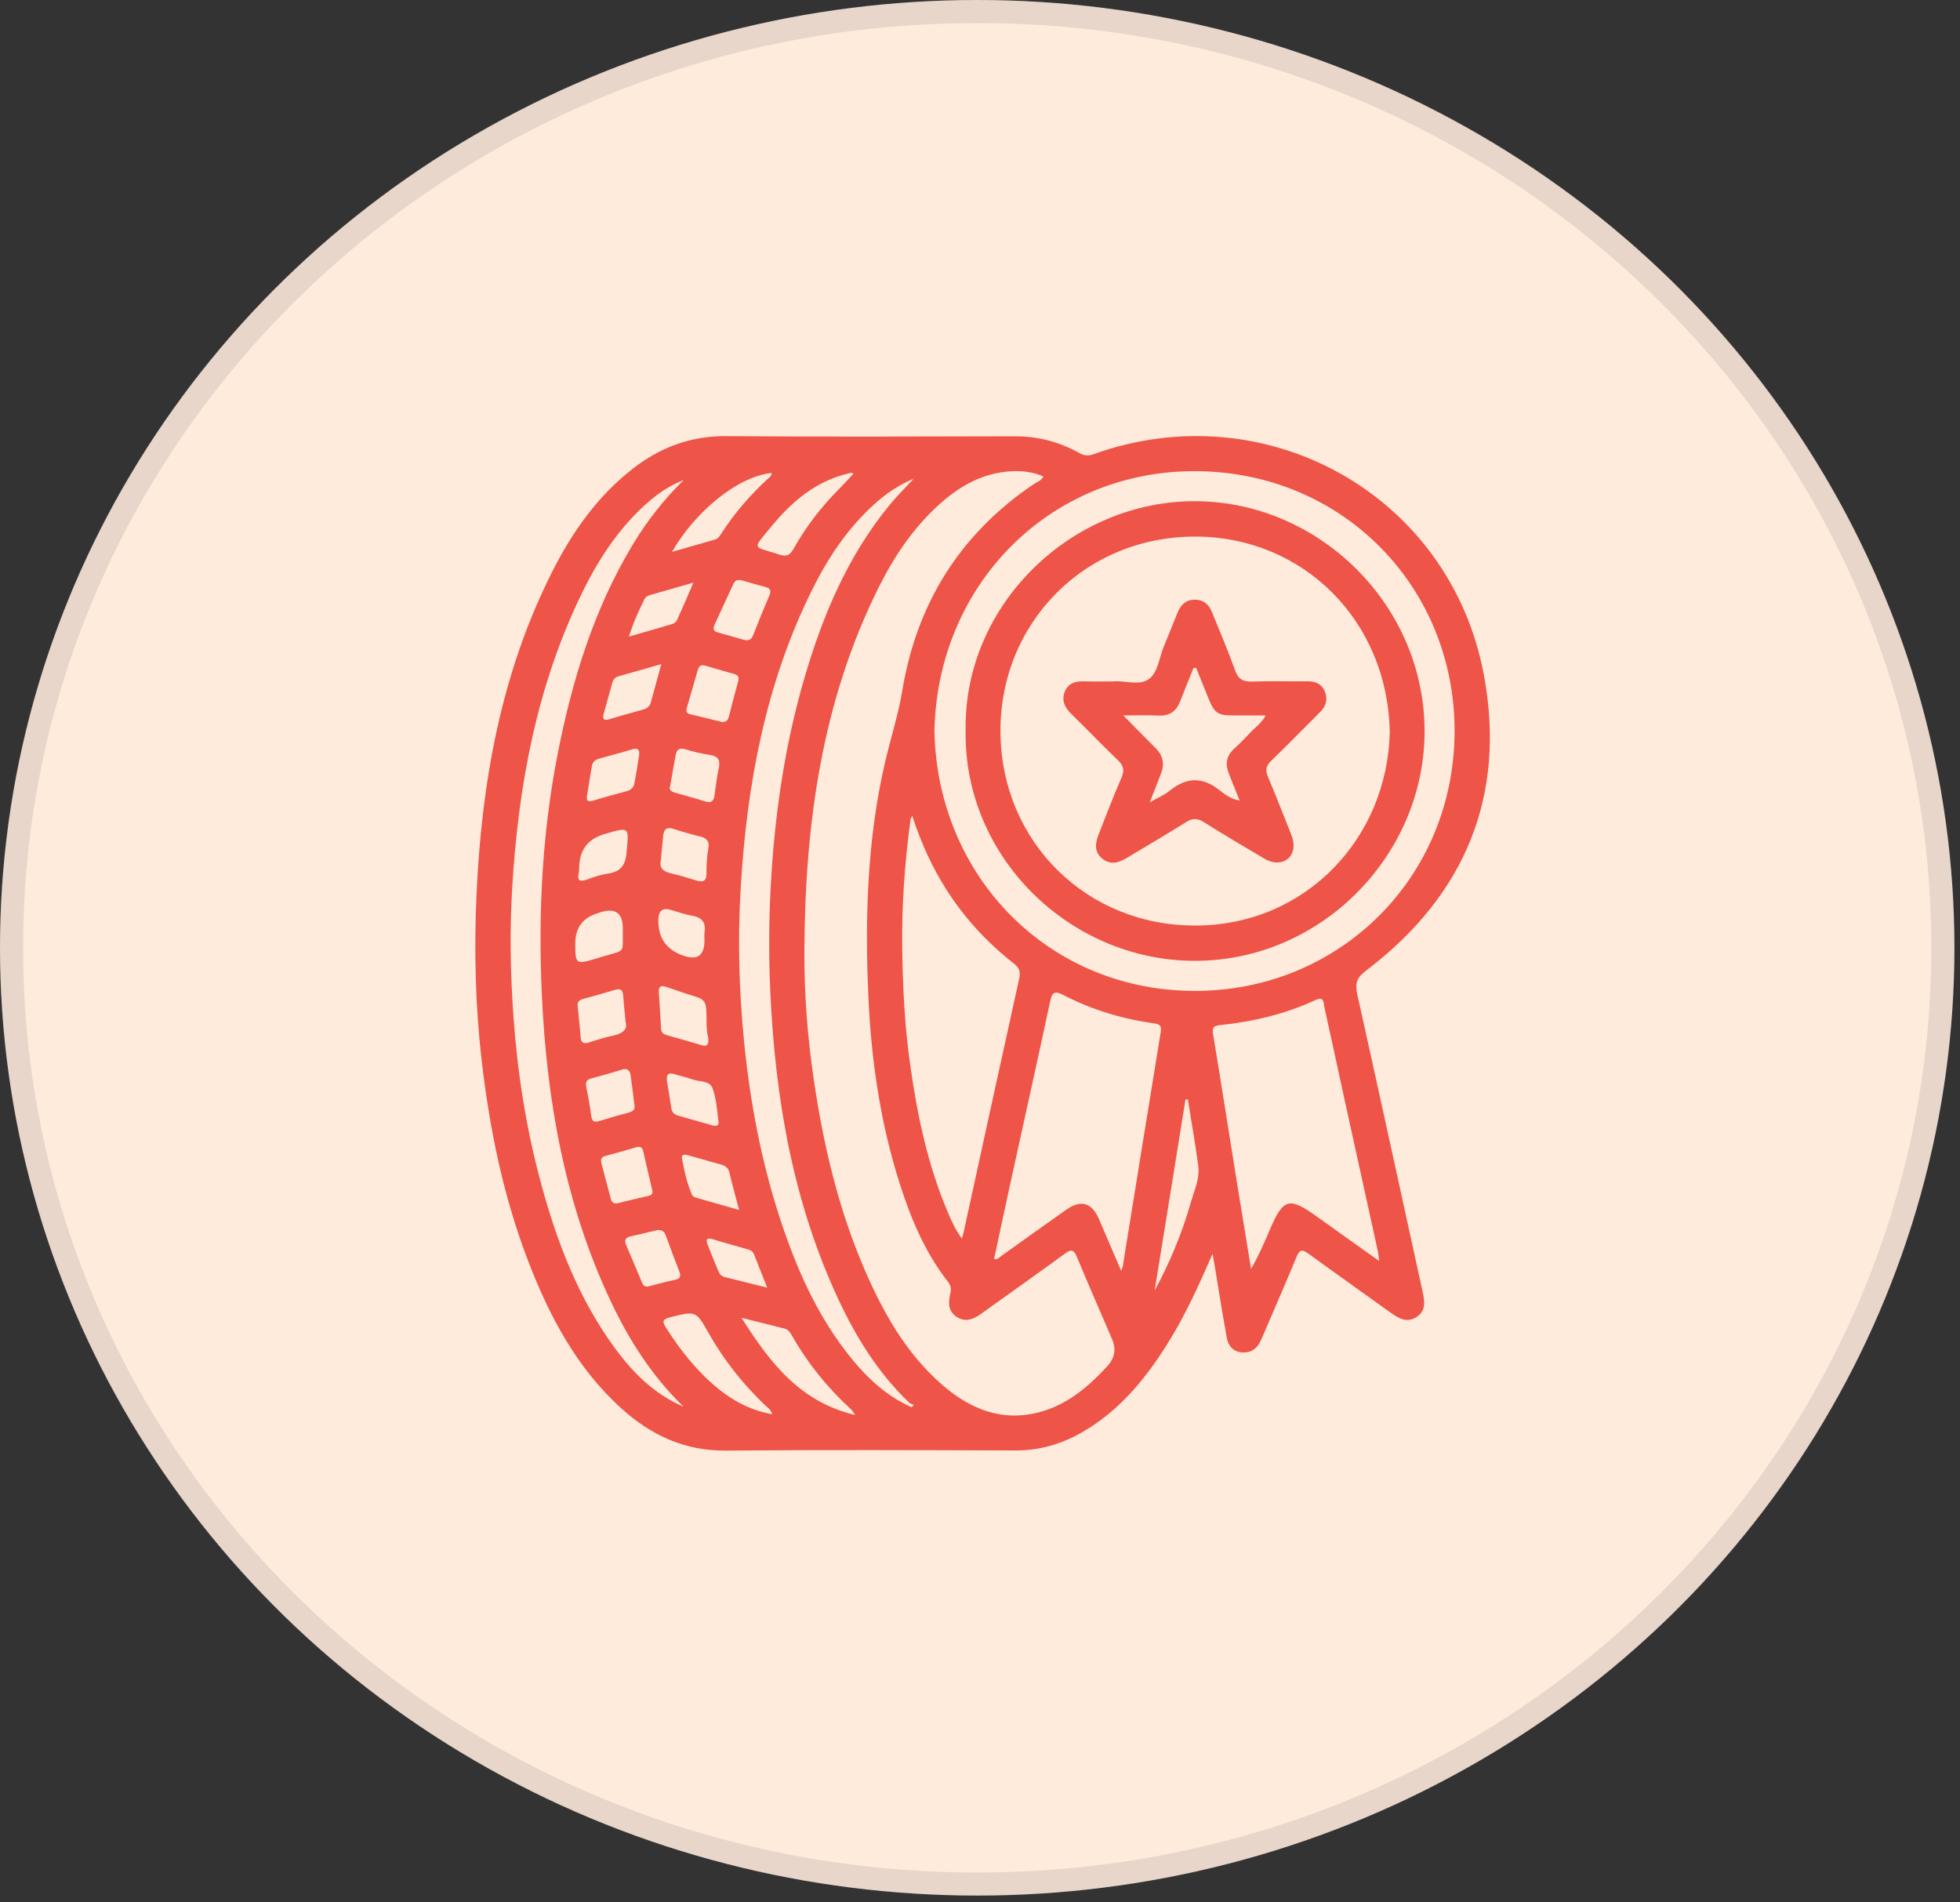
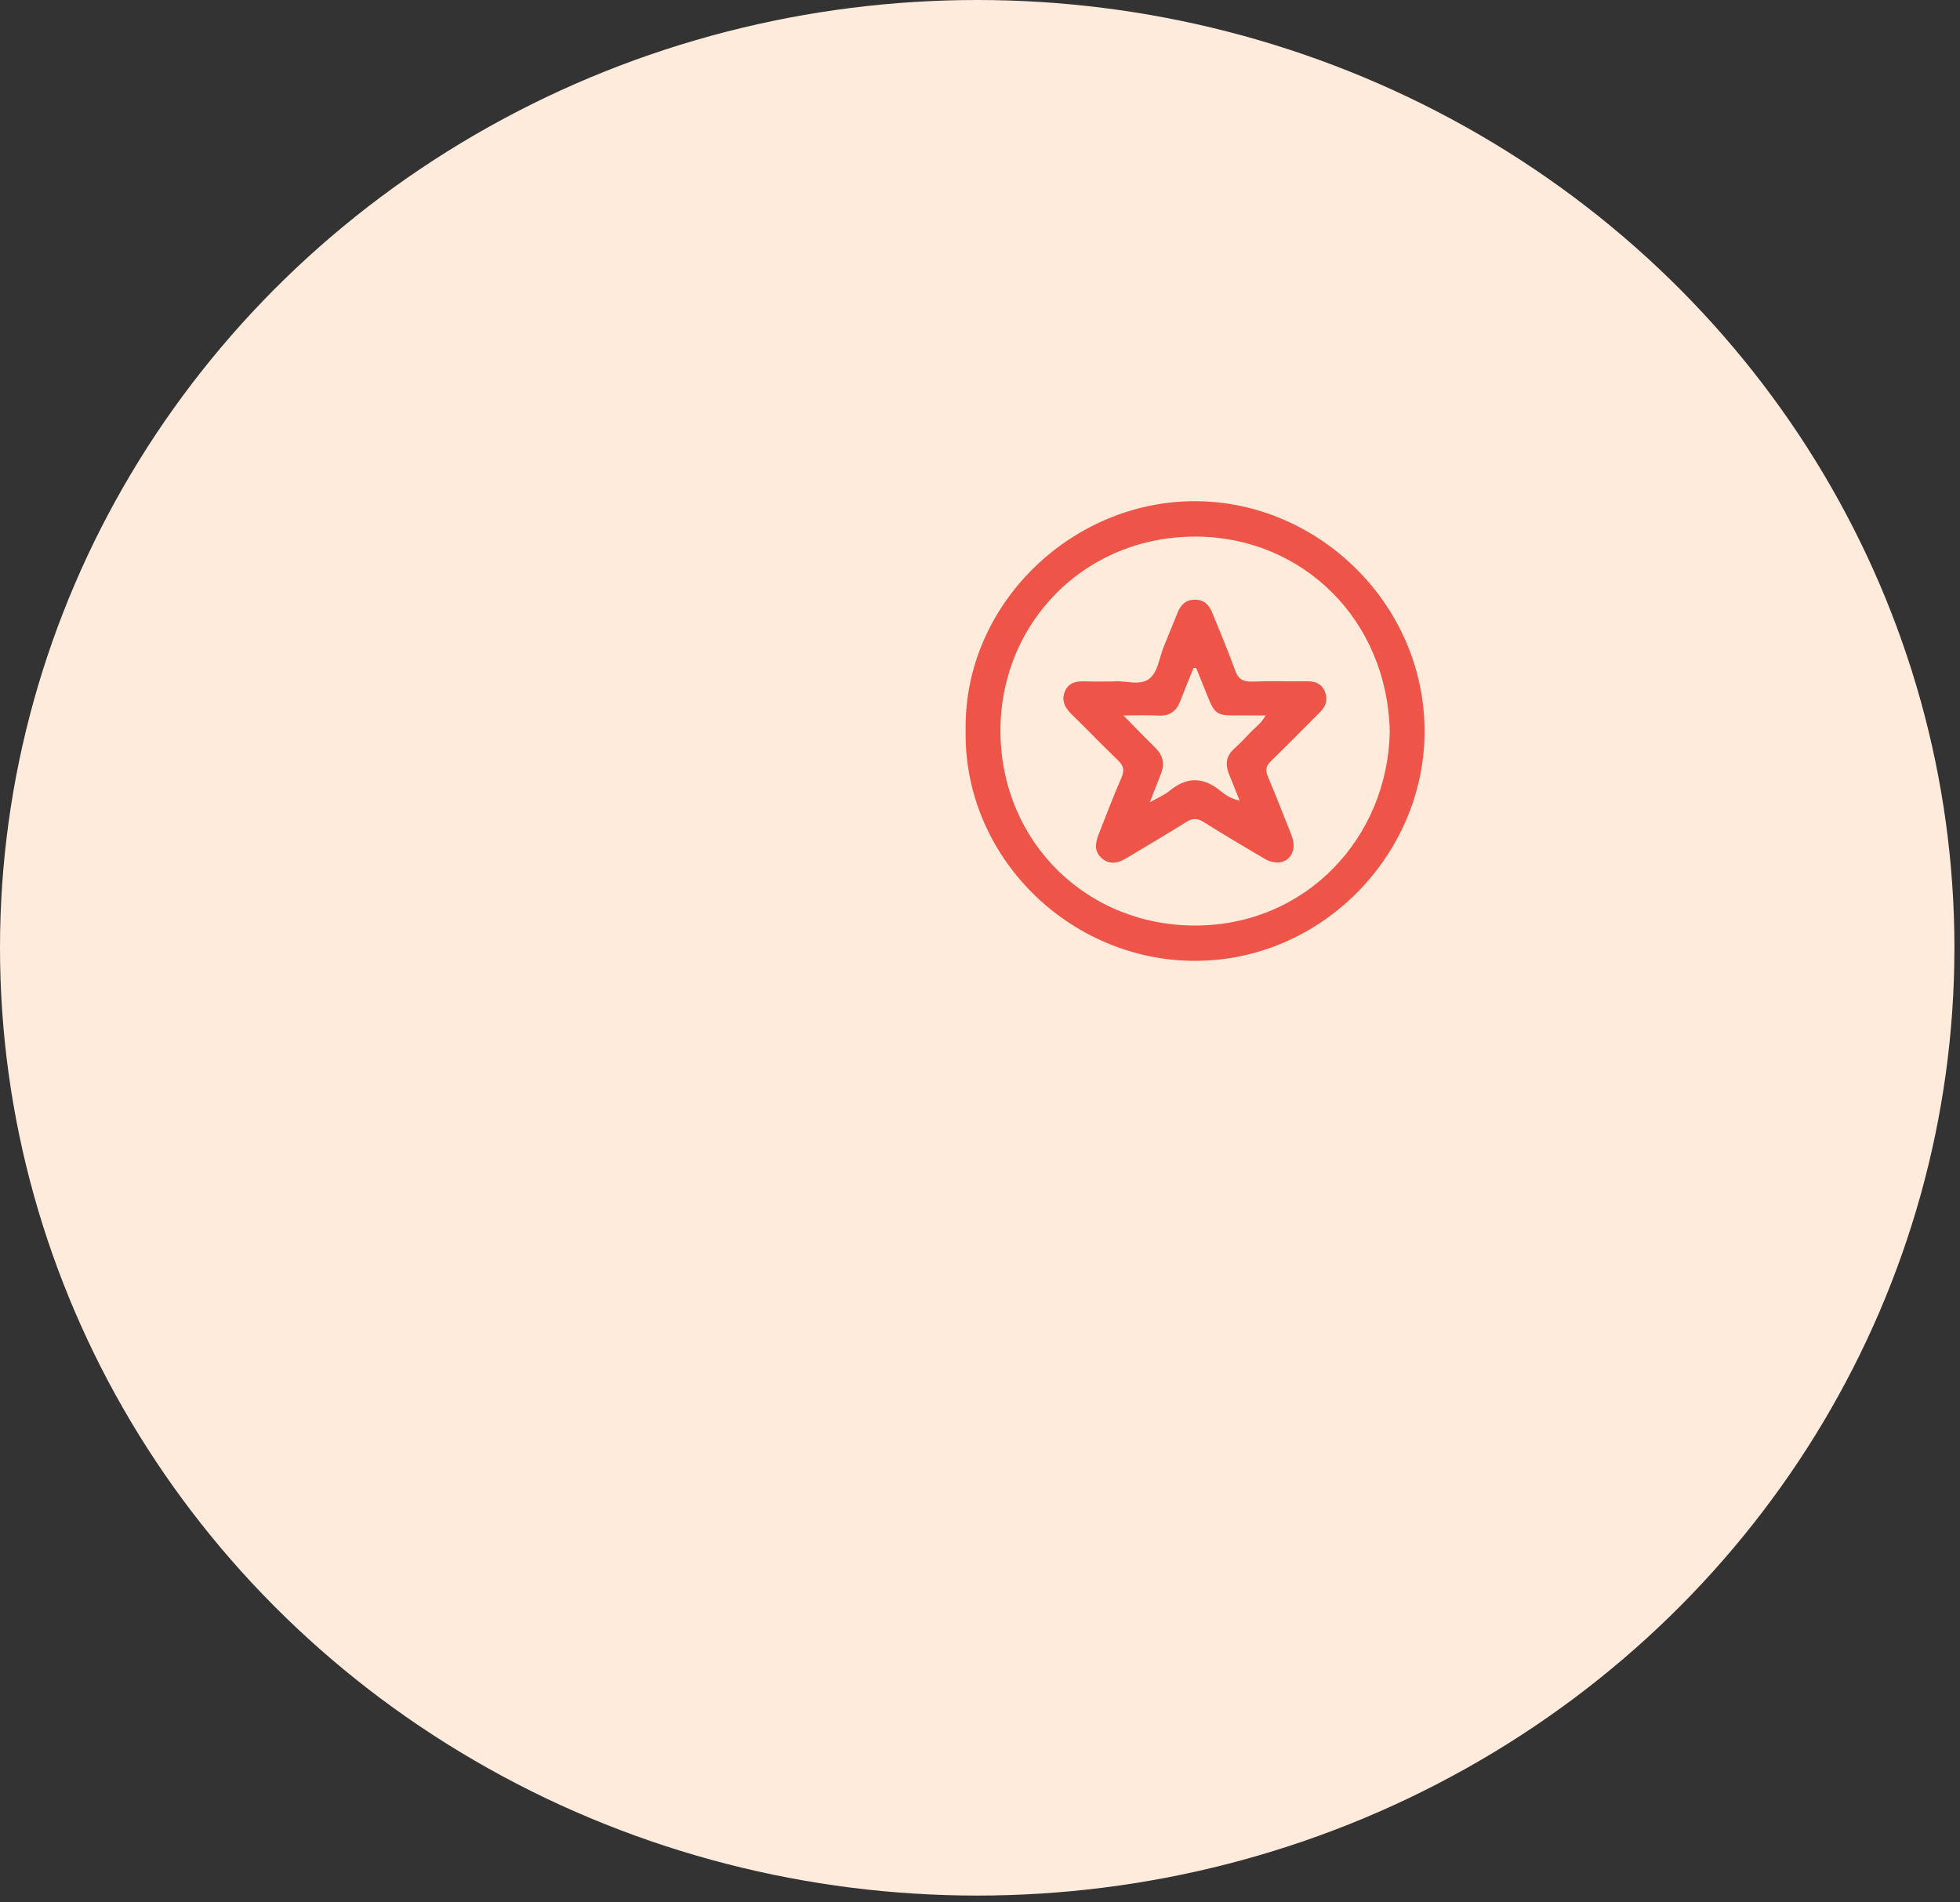
<svg xmlns="http://www.w3.org/2000/svg" fill="none" height="100%" overflow="visible" preserveAspectRatio="none" style="display: block;" viewBox="0 0 170 165" width="100%">
  <rect x="0" y="0" width="170" height="165" fill="#333333" stroke="none" />
  <g id="icon_bg">
    <g id="Ellipse 208">
      <ellipse cx="84.758" cy="82.205" fill="#FFEBDC" rx="84.758" ry="82.205" />
-       <path d="M84.758 1C131.045 1 168.515 37.385 168.516 82.205C168.516 127.025 131.045 163.411 84.758 163.411C38.471 163.411 1 127.025 1 82.205C1 37.385 38.471 1 84.758 1Z" stroke="#0F1B24" stroke-opacity="0.1" stroke-width="2" />
    </g>
    <g id="Icono disponibilidad">
-       <path d="M105.174 108.741C103.999 111.436 102.805 114.092 101.25 116.569C99.297 119.677 97.003 122.456 93.743 124.289C91.993 125.273 90.13 125.81 88.092 125.805C79.715 125.779 71.338 125.744 62.964 125.817C59.406 125.848 56.488 124.495 53.93 122.189C49.989 118.638 47.605 114.082 45.749 109.214C43.638 103.675 42.468 97.917 41.785 92.037C41.231 87.278 41.115 82.5 41.324 77.731C41.751 67.997 43.414 58.514 47.837 49.701C49.584 46.219 51.786 43.052 54.907 40.634C57.283 38.792 59.926 37.801 63.002 37.827C71.348 37.895 79.696 37.862 88.043 37.843C90.04 37.839 91.894 38.326 93.62 39.298C94.05 39.542 94.405 39.553 94.859 39.39C109.773 34.033 125.749 42.889 128.692 58.479C130.683 69.019 127.061 77.688 118.485 84.186C117.703 84.78 117.507 85.272 117.715 86.206C119.63 94.804 121.498 103.412 123.387 112.015C123.571 112.855 123.711 113.692 122.848 114.239C122.001 114.776 121.287 114.336 120.587 113.832C118.218 112.124 115.83 110.444 113.471 108.725C112.948 108.344 112.724 108.372 112.466 108.992C111.485 111.362 110.456 113.713 109.444 116.072C109.191 116.663 108.86 117.172 108.158 117.283C107.283 117.42 106.586 116.985 106.413 116.058C106.025 113.974 105.706 111.878 105.356 109.787C105.297 109.439 105.236 109.094 105.174 108.746V108.741ZM90.511 41.332C89.584 40.918 88.619 40.819 87.664 40.878C85.262 41.025 83.278 42.127 81.519 43.702C79.245 45.744 77.564 48.234 76.214 50.943C71.265 60.866 69.823 71.529 69.769 82.445C69.75 86.152 70.031 89.861 70.57 93.546C71.405 99.258 72.705 104.836 75.006 110.149C76.613 113.858 78.573 117.347 81.659 120.057C84.139 122.236 86.948 123.381 90.286 122.444C92.643 121.784 94.428 120.249 96.046 118.489C96.701 117.775 96.831 116.983 96.436 116.114C96.386 116.008 96.348 115.897 96.301 115.788C95.334 113.538 94.348 111.298 93.414 109.037C93.147 108.387 92.925 108.325 92.355 108.741C89.951 110.501 87.513 112.211 85.094 113.952C84.425 114.433 83.737 114.712 82.976 114.22C82.229 113.739 82.243 112.987 82.418 112.24C82.512 111.835 82.491 111.516 82.222 111.173C80.264 108.675 79.051 105.806 78.086 102.814C76.374 97.503 75.571 92.023 75.32 86.478C75.01 79.633 75.209 72.799 76.774 66.077C77.254 64.012 77.914 61.98 78.261 59.896C79.526 52.298 83.274 46.323 89.645 41.997C89.927 41.805 90.293 41.715 90.506 41.332H90.511ZM81.049 63.439C81.311 76.014 90.932 85.927 103.619 85.946C116.105 85.967 126.162 76.179 126.162 63.371C126.162 50.91 116.452 40.888 103.645 40.866C91.057 40.847 81.295 50.685 81.046 63.437L81.049 63.439ZM97.244 110.227C97.334 109.971 97.372 109.896 97.386 109.818C98.481 103.046 99.569 96.273 100.677 89.504C100.76 88.99 100.618 88.834 100.119 88.766C97.356 88.38 94.705 87.588 92.227 86.301C91.464 85.903 91.253 86.069 91.081 86.871C89.948 92.172 88.766 97.461 87.607 102.755C87.137 104.9 86.683 107.048 86.222 109.203C86.551 109.25 86.678 109.058 86.839 108.942C88.714 107.608 90.577 106.262 92.459 104.938C93.759 104.022 94.696 104.294 95.325 105.749C95.944 107.18 96.554 108.616 97.247 110.232L97.244 110.227ZM83.432 107.419C83.522 107.081 83.564 106.944 83.595 106.806C85.191 99.504 86.778 92.2 88.395 84.903C88.529 84.293 88.423 83.947 87.929 83.562C85.662 81.788 83.723 79.701 82.158 77.275C80.862 75.264 79.888 73.102 79.122 70.765C79.044 70.926 78.982 71.001 78.973 71.082C78.476 74.793 78.2 78.528 78.254 82.263C78.302 85.497 78.45 88.733 78.89 91.952C79.514 96.519 80.427 101.004 82.259 105.262C82.56 105.957 82.858 106.657 83.432 107.421V107.419ZM119.625 109.378C119.564 108.954 119.545 108.696 119.49 108.448C118.521 104.02 117.542 99.594 116.573 95.166C116.005 92.579 115.459 89.986 114.88 87.401C114.799 87.044 114.88 86.374 114.121 86.727C111.475 87.957 108.678 88.619 105.791 88.915C105.248 88.971 105.122 89.142 105.217 89.7C105.926 93.967 106.591 98.241 107.276 102.511C107.681 105.025 108.099 107.54 108.51 110.052C109.151 108.959 109.636 107.835 110.116 106.71C111.314 103.907 111.792 103.776 114.268 105.553C116.005 106.802 117.755 108.039 119.625 109.373V109.378ZM59.278 121.995C56.547 119.357 54.561 116.235 52.965 112.85C48.993 104.415 47.412 95.419 46.993 86.201C46.676 79.24 47.019 72.295 48.362 65.428C49.61 59.051 51.481 52.904 54.85 47.288C56.091 45.219 57.569 43.333 59.297 41.635C58.035 42.127 56.954 42.874 55.971 43.771C53.597 45.931 51.878 48.568 50.485 51.421C46.544 59.506 44.95 68.163 44.423 77.052C44.201 80.787 44.269 84.529 44.541 88.271C44.898 93.165 45.657 97.984 46.946 102.714C48.317 107.75 50.168 112.583 53.27 116.845C54.864 119.033 56.736 120.921 59.278 121.999V121.995ZM79.077 122.054C79.141 121.988 79.205 121.919 79.269 121.853C79.134 121.791 78.968 121.763 78.869 121.666C76.223 119.144 74.32 116.107 72.778 112.829C68.785 104.335 67.234 95.28 66.811 86.003C66.655 82.592 66.69 79.167 66.915 75.746C67.279 70.169 68.099 64.676 69.629 59.302C71.223 53.703 73.407 48.376 77.145 43.816C77.765 43.061 78.462 42.373 79.254 41.514C77.862 42.11 76.807 42.853 75.84 43.726C73.483 45.855 71.766 48.459 70.376 51.283C66.385 59.383 64.78 68.068 64.246 76.986C63.976 81.459 64.097 85.937 64.543 90.407C65.059 95.557 66.009 100.612 67.603 105.532C69.038 109.96 70.892 114.194 73.864 117.841C75.303 119.608 76.961 121.129 79.075 122.056L79.077 122.054ZM66.976 122.662C66.865 122.238 66.584 122.096 66.378 121.902C64.451 120.06 62.806 117.997 61.491 115.674C60.359 113.673 60.37 113.69 58.112 114.258C57.498 114.411 57.406 114.591 57.746 115.128C58.748 116.696 59.857 118.175 61.198 119.471C62.808 121.03 64.614 122.241 66.974 122.662H66.976ZM103.032 95.356C102.961 95.36 102.89 95.365 102.822 95.37C102.38 98.126 101.935 100.881 101.491 103.637C101.044 106.4 100.597 109.165 100.15 111.928C101.469 109.498 102.517 106.979 103.269 104.346C103.574 103.277 104.084 102.227 103.928 101.085C103.668 99.171 103.335 97.267 103.03 95.358L103.032 95.356ZM64.314 114.3C66.797 118.212 69.381 121.59 74.18 122.728C73.989 122.458 73.939 122.357 73.861 122.283C71.8 120.4 70.062 118.26 68.683 115.826C68.534 115.563 68.359 115.315 68.055 115.237C66.894 114.936 65.73 114.653 64.314 114.298V114.3ZM74.02 41.089C73.883 40.947 73.743 41.032 73.608 41.062C70.762 41.72 68.674 43.511 66.889 45.684C65.175 47.773 65.265 47.326 67.629 48.109C68.222 48.305 68.525 48.138 68.823 47.61C69.896 45.701 71.218 43.97 72.769 42.418C73.199 41.987 73.604 41.531 74.02 41.086V41.089ZM58.288 47.865C59.583 47.496 60.794 47.154 62.002 46.801C62.307 46.711 62.458 46.441 62.619 46.193C63.709 44.497 65.028 42.993 66.496 41.616C66.664 41.46 66.929 41.339 66.934 41.022C63.853 41.344 60.177 44.549 58.288 47.865ZM61.427 89.977C61.207 89.274 61.333 88.323 61.24 87.389C61.196 86.932 60.971 86.648 60.517 86.507C59.621 86.23 58.732 85.922 57.845 85.617C57.394 85.461 57.101 85.487 57.145 86.086C57.221 87.138 57.278 88.193 57.342 89.248C57.361 89.565 57.562 89.702 57.838 89.783C58.855 90.071 59.872 90.355 60.881 90.66C61.33 90.795 61.486 90.632 61.427 89.979V89.977ZM64.541 55.503C65.097 55.633 65.234 55.321 65.373 54.969C65.806 53.878 66.241 52.788 66.707 51.712C66.879 51.312 66.891 51.049 66.411 50.919C65.733 50.737 65.054 50.548 64.38 50.349C64.019 50.243 63.763 50.304 63.595 50.675C63.061 51.851 62.51 53.017 61.974 54.191C61.827 54.508 61.865 54.749 62.262 54.855C63.054 55.068 63.841 55.302 64.543 55.501L64.541 55.503ZM62.555 62.604C62.905 62.668 63.12 62.524 63.21 62.181C63.477 61.157 63.735 60.128 64.019 59.108C64.12 58.744 64.028 58.552 63.669 58.453C62.846 58.226 62.026 57.996 61.21 57.746C60.855 57.637 60.633 57.729 60.531 58.079C60.21 59.181 59.9 60.286 59.576 61.386C59.484 61.701 59.543 61.878 59.898 61.959C60.787 62.157 61.669 62.387 62.555 62.604ZM56.576 103.251C56.309 102.104 56.044 100.957 55.777 99.81C55.696 99.469 55.472 99.422 55.167 99.509C54.289 99.765 53.415 100.027 52.533 100.257C52.15 100.356 52.074 100.557 52.166 100.902C52.441 101.927 52.701 102.953 52.977 103.977C53.067 104.309 53.263 104.448 53.642 104.346C54.467 104.126 55.301 103.944 56.131 103.753C56.406 103.689 56.663 103.625 56.576 103.254V103.251ZM54.02 80.525C54.022 79.201 53.386 78.732 52.114 79.117C52.029 79.143 51.949 79.174 51.864 79.2C50.555 79.589 49.9 80.461 49.897 81.816C49.892 83.616 49.949 83.661 51.618 83.167C51.786 83.117 51.953 83.06 52.121 83.011C54.389 82.325 53.97 82.819 54.02 80.525ZM56.223 111.578C56.994 111.384 57.758 111.164 58.536 111.005C59.037 110.901 59.07 110.662 58.909 110.251C58.514 109.236 58.122 108.216 57.76 107.19C57.597 106.726 57.313 106.62 56.874 106.726C56.16 106.901 55.441 107.064 54.724 107.225C54.299 107.322 54.112 107.53 54.306 107.98C54.772 109.061 55.226 110.149 55.682 111.235C55.784 111.478 55.928 111.637 56.223 111.578ZM58.12 68.22C57.987 68.544 58.276 68.674 58.616 68.771C59.465 69.014 60.318 69.242 61.158 69.509C61.702 69.681 61.912 69.476 61.978 68.955C62.08 68.168 62.184 67.38 62.345 66.604C62.489 65.913 62.281 65.58 61.562 65.476C60.836 65.369 60.117 65.19 59.413 64.981C58.9 64.83 58.689 65.045 58.607 65.49C58.444 66.356 58.295 67.226 58.117 68.22H58.12ZM54.263 88.666C54.169 87.663 54.096 86.989 54.046 86.313C54.01 85.814 53.762 85.728 53.33 85.859C52.426 86.128 51.521 86.388 50.611 86.634C50.287 86.722 50.067 86.859 50.102 87.233C50.19 88.141 50.294 89.047 50.36 89.958C50.395 90.452 50.632 90.552 51.06 90.421C51.736 90.218 52.407 89.974 53.098 89.842C53.973 89.674 54.457 89.298 54.263 88.666ZM57.313 74.665C57.176 75.259 57.512 75.602 58.217 75.756C58.961 75.917 59.69 76.158 60.422 76.378C60.973 76.544 61.283 76.397 61.278 75.777C61.274 75.041 61.302 74.308 61.441 73.582C61.545 73.038 61.349 72.697 60.763 72.56C59.964 72.373 59.172 72.139 58.389 71.886C57.852 71.713 57.592 71.91 57.531 72.423C57.448 73.123 57.394 73.826 57.313 74.67V74.665ZM61.101 81.582C61.101 81.345 61.07 81.106 61.106 80.875C61.243 80.009 60.888 79.569 60.023 79.422C59.389 79.316 58.775 79.086 58.153 78.911C57.481 78.724 57.132 78.989 57.105 79.709C57.047 81.326 57.785 82.392 59.321 82.904C60.506 83.3 61.099 82.859 61.101 81.582ZM55.025 95.829C54.918 94.982 54.821 94.135 54.701 93.291C54.637 92.836 54.417 92.617 53.904 92.782C53.036 93.059 52.154 93.302 51.275 93.539C50.878 93.645 50.774 93.861 50.852 94.256C51.017 95.093 51.166 95.933 51.28 96.777C51.343 97.253 51.53 97.373 51.987 97.229C52.828 96.962 53.677 96.723 54.531 96.496C54.895 96.399 55.117 96.233 55.025 95.829ZM57.363 57.601C56.015 57.987 54.84 58.328 53.658 58.654C53.367 58.734 53.2 58.912 53.121 59.179C52.864 60.08 52.613 60.984 52.367 61.89C52.23 62.394 52.391 62.529 52.899 62.368C53.85 62.07 54.814 61.817 55.772 61.547C56.103 61.455 56.353 61.277 56.448 60.927C56.734 59.884 57.02 58.841 57.358 57.604L57.363 57.601ZM64.104 104.94C63.787 103.729 63.506 102.714 63.26 101.69C63.172 101.326 62.959 101.13 62.628 101.033C61.642 100.749 60.652 100.472 59.663 100.195C59.422 100.127 59.091 100.101 59.148 100.432C59.34 101.527 59.578 102.617 60.028 103.644C60.077 103.755 60.248 103.843 60.38 103.88C61.56 104.223 62.742 104.555 64.104 104.94ZM57.848 93.731C57.978 94.542 58.103 95.351 58.236 96.162C58.29 96.493 58.514 96.675 58.812 96.761C59.798 97.047 60.787 97.319 61.775 97.603C62.073 97.688 62.371 97.678 62.321 97.298C62.196 96.314 62.139 95.287 61.798 94.372C61.55 93.709 60.626 93.842 60.011 93.608C59.548 93.43 59.049 93.347 58.578 93.186C58.039 93 57.779 93.123 57.85 93.731H57.848ZM50.923 68.946C50.833 69.433 50.956 69.601 51.483 69.433C52.433 69.133 53.4 68.882 54.363 68.62C54.743 68.515 54.97 68.281 55.037 67.896C55.169 67.115 55.309 66.335 55.427 65.552C55.5 65.062 55.363 64.823 54.793 65.003C53.869 65.294 52.93 65.528 51.996 65.79C51.663 65.883 51.405 66.065 51.341 66.429C51.194 67.266 51.062 68.106 50.923 68.946ZM50.237 75.155C50.227 75.33 50.244 75.512 50.204 75.683C50.041 76.373 50.27 76.522 50.918 76.283C51.492 76.07 52.088 75.867 52.691 75.777C53.76 75.616 54.23 75.148 54.339 73.98C54.554 71.69 54.651 71.699 52.431 72.343C51.017 72.753 50.286 73.69 50.237 75.155ZM54.545 55.215C55.904 54.824 57.112 54.484 58.316 54.122C58.469 54.075 58.647 53.94 58.713 53.798C59.184 52.767 59.628 51.721 60.144 50.534C58.767 50.929 57.557 51.274 56.349 51.622C56.141 51.681 55.975 51.799 55.881 51.995C55.394 52.991 54.93 53.997 54.547 55.217L54.545 55.215ZM66.541 111.682C66.121 110.617 65.752 109.702 65.395 108.782C65.281 108.491 65.033 108.41 64.78 108.337C63.796 108.048 62.803 107.788 61.822 107.485C61.179 107.287 61.245 107.618 61.399 108.01C61.685 108.748 61.99 109.479 62.29 110.213C62.394 110.466 62.555 110.686 62.829 110.757C64.011 111.059 65.198 111.35 66.539 111.684L66.541 111.682Z" fill="#EE5448" id="Vector" />
      <path d="M83.754 63.312C83.597 52.414 92.956 43.411 103.727 43.471C114.509 43.53 123.701 52.613 123.559 63.681C123.425 74.268 114.532 83.394 103.541 83.337C92.74 83.283 83.546 74.299 83.754 63.312ZM120.542 63.456C120.318 53.649 112.896 46.624 103.841 46.541C94.067 46.453 86.671 54.089 86.775 63.579C86.882 73.036 94.261 80.326 103.742 80.276C113.322 80.227 120.358 72.636 120.542 63.456Z" fill="#EE5448" id="Vector_2" />
      <path d="M96.649 59.099C97.531 59.002 98.802 59.508 99.644 58.9C100.446 58.323 100.538 57.034 100.949 56.059C101.361 55.082 101.739 54.089 102.146 53.109C102.413 52.466 102.836 52.031 103.597 52.014C104.396 51.998 104.855 52.435 105.132 53.117C105.808 54.782 106.515 56.438 107.12 58.129C107.399 58.91 107.82 59.146 108.622 59.115C110.21 59.054 111.804 59.111 113.395 59.092C114.085 59.082 114.632 59.314 114.901 59.953C115.175 60.605 115.045 61.216 114.525 61.734C113.104 63.148 111.707 64.587 110.265 65.98C109.813 66.415 109.726 66.786 109.972 67.368C110.664 68.993 111.296 70.647 111.958 72.288C112.149 72.764 112.274 73.249 112.147 73.755C111.889 74.774 110.771 75.124 109.693 74.49C107.915 73.445 106.139 72.392 104.394 71.295C103.838 70.947 103.422 70.961 102.874 71.307C101.176 72.371 99.443 73.376 97.727 74.415C97.022 74.841 96.303 75.046 95.599 74.469C94.88 73.88 94.996 73.118 95.291 72.366C95.939 70.72 96.564 69.064 97.273 67.446C97.561 66.786 97.438 66.389 96.939 65.913C95.575 64.61 94.275 63.24 92.922 61.925C92.336 61.355 92.04 60.726 92.374 59.948C92.686 59.222 93.329 59.068 94.064 59.096C94.859 59.125 95.656 59.103 96.651 59.103L96.649 59.099ZM103.744 57.925C103.668 57.93 103.593 57.935 103.517 57.94C103.134 58.893 102.739 59.844 102.373 60.802C102.037 61.677 101.46 62.115 100.486 62.065C99.509 62.015 98.531 62.053 97.433 62.053C98.453 63.087 99.327 63.998 100.228 64.885C100.9 65.547 101.025 66.29 100.682 67.144C100.391 67.872 100.11 68.603 99.725 69.592C100.45 69.175 100.997 68.953 101.434 68.596C102.902 67.389 104.316 67.354 105.81 68.565C106.257 68.929 106.773 69.291 107.52 69.44C107.175 68.579 106.879 67.848 106.588 67.115C106.262 66.297 106.345 65.57 107.035 64.948C107.515 64.516 107.971 64.049 108.411 63.574C108.851 63.099 109.414 62.727 109.778 62.053C108.756 62.053 107.844 62.053 106.931 62.053C105.624 62.051 105.33 61.847 104.827 60.605C104.465 59.711 104.106 58.817 103.744 57.923V57.925Z" fill="#EE5448" id="Vector_3" />
    </g>
  </g>
</svg>